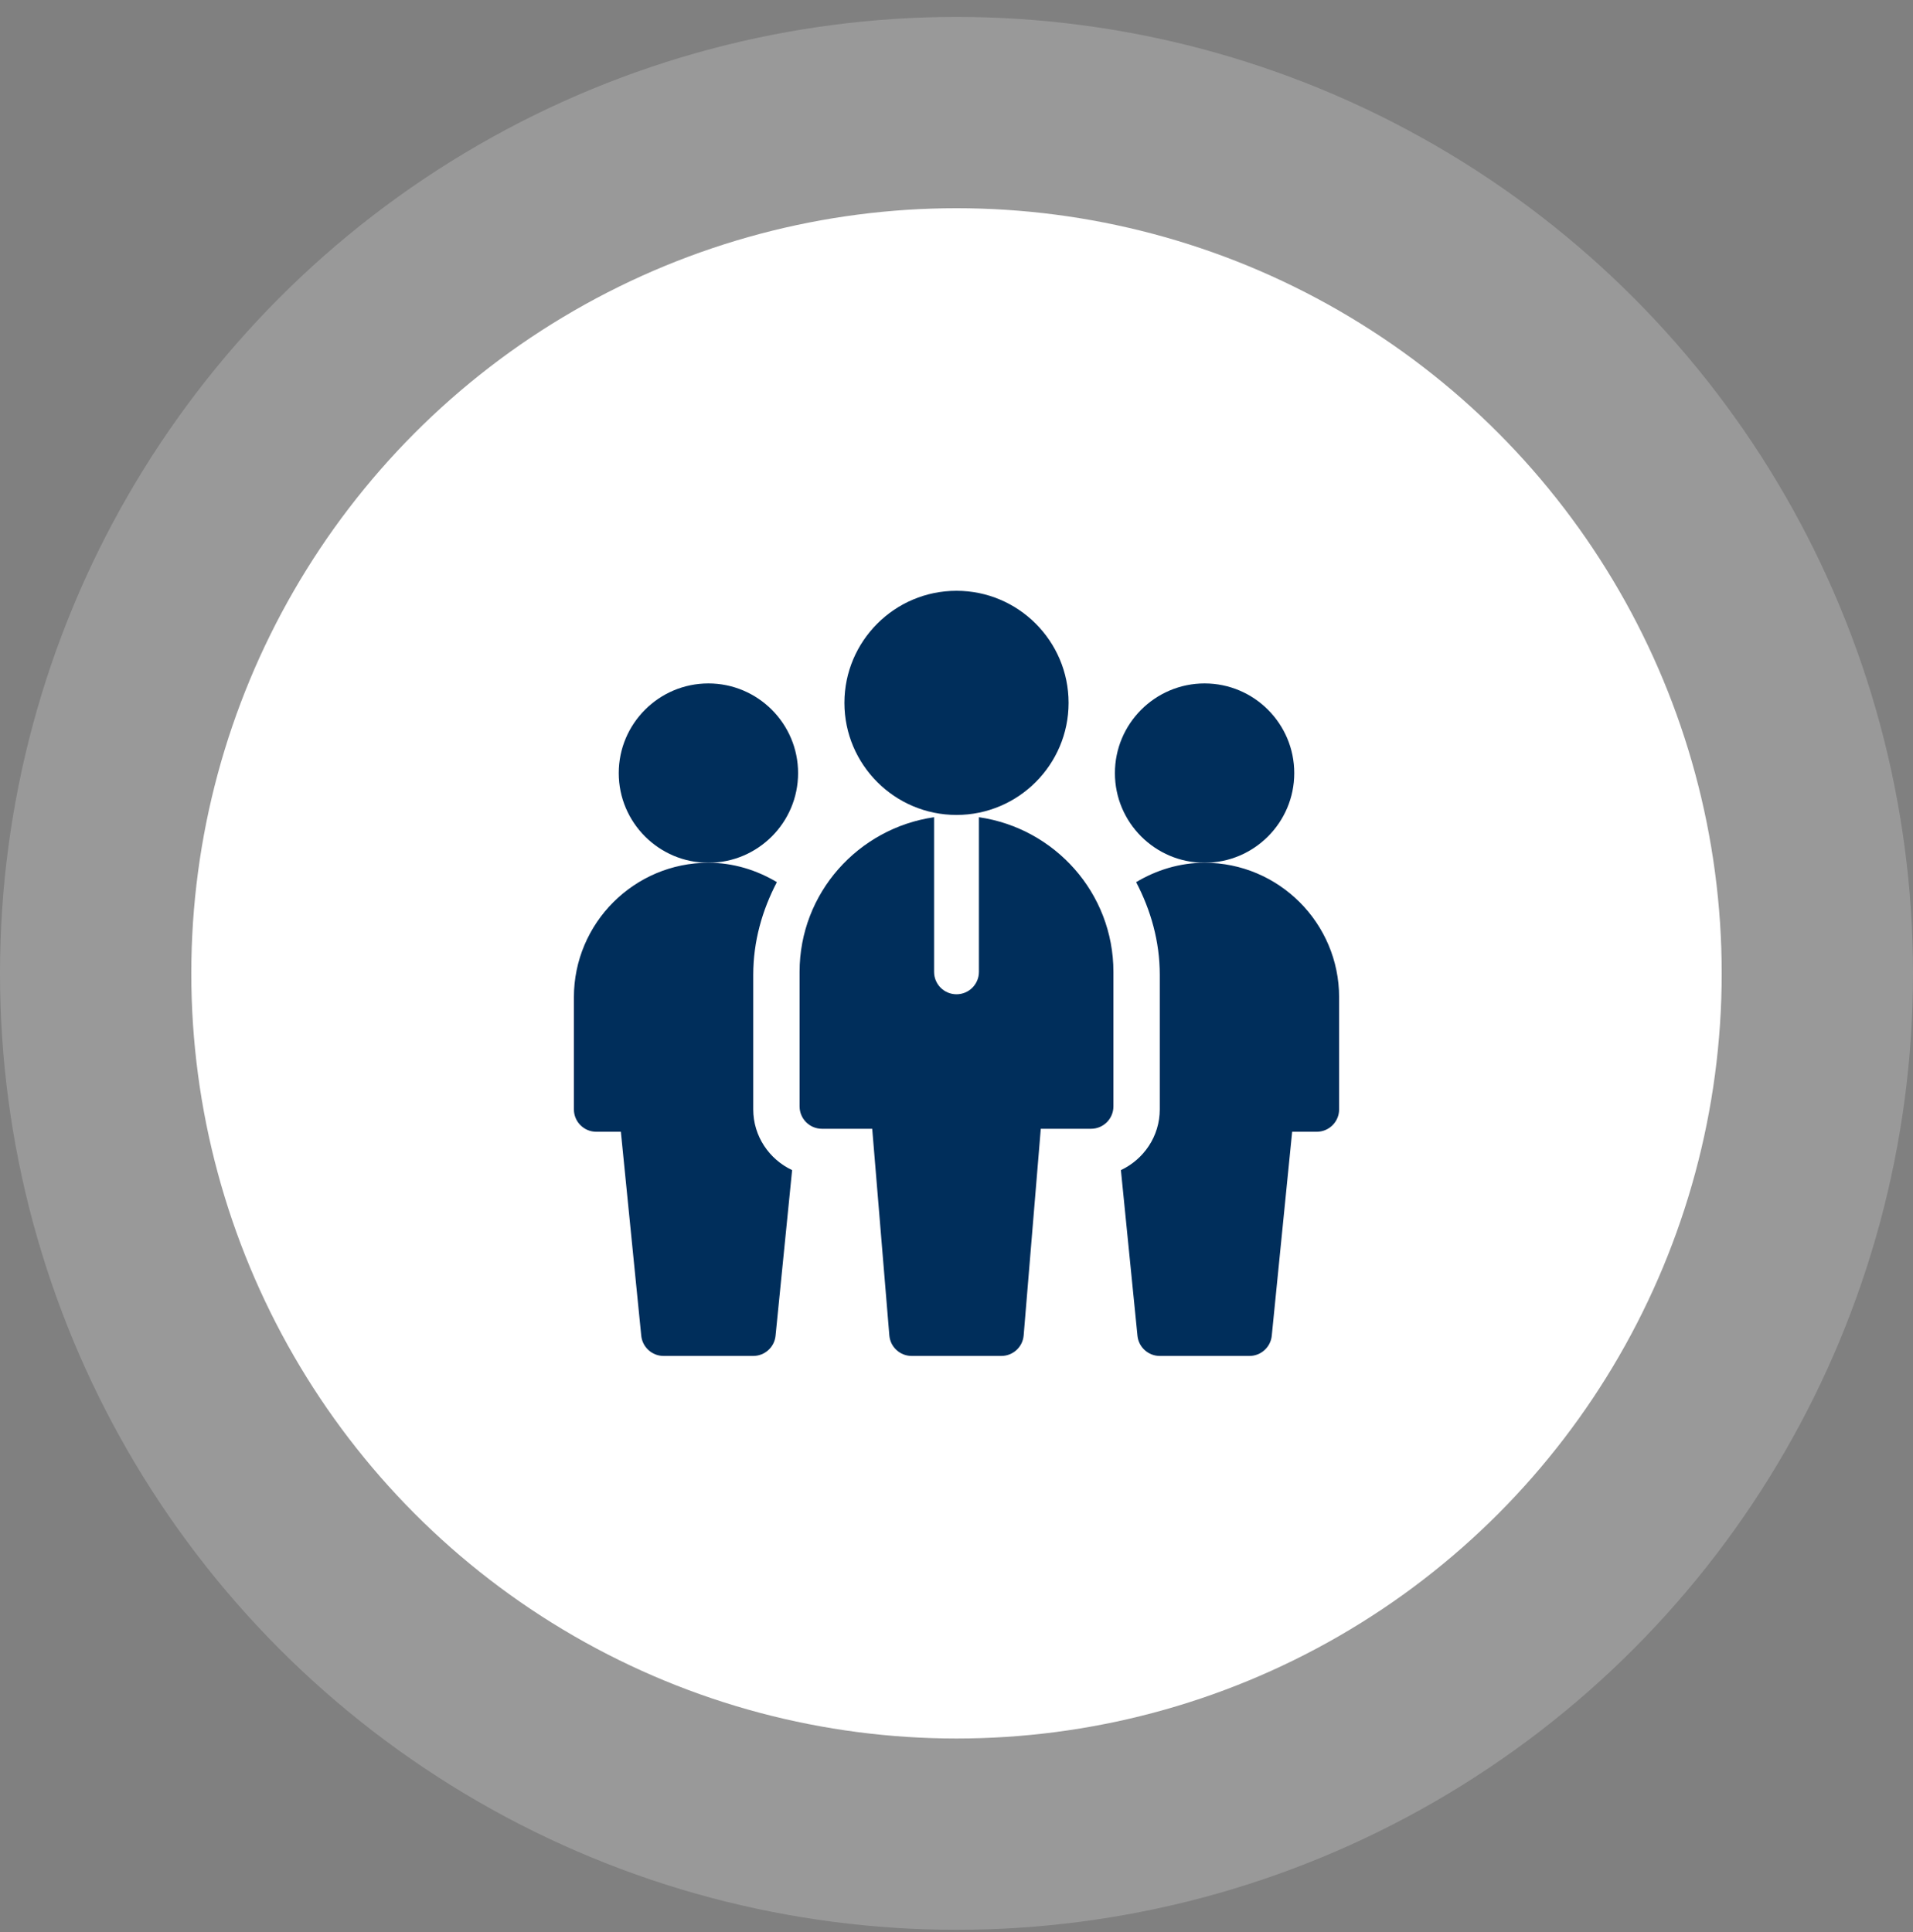
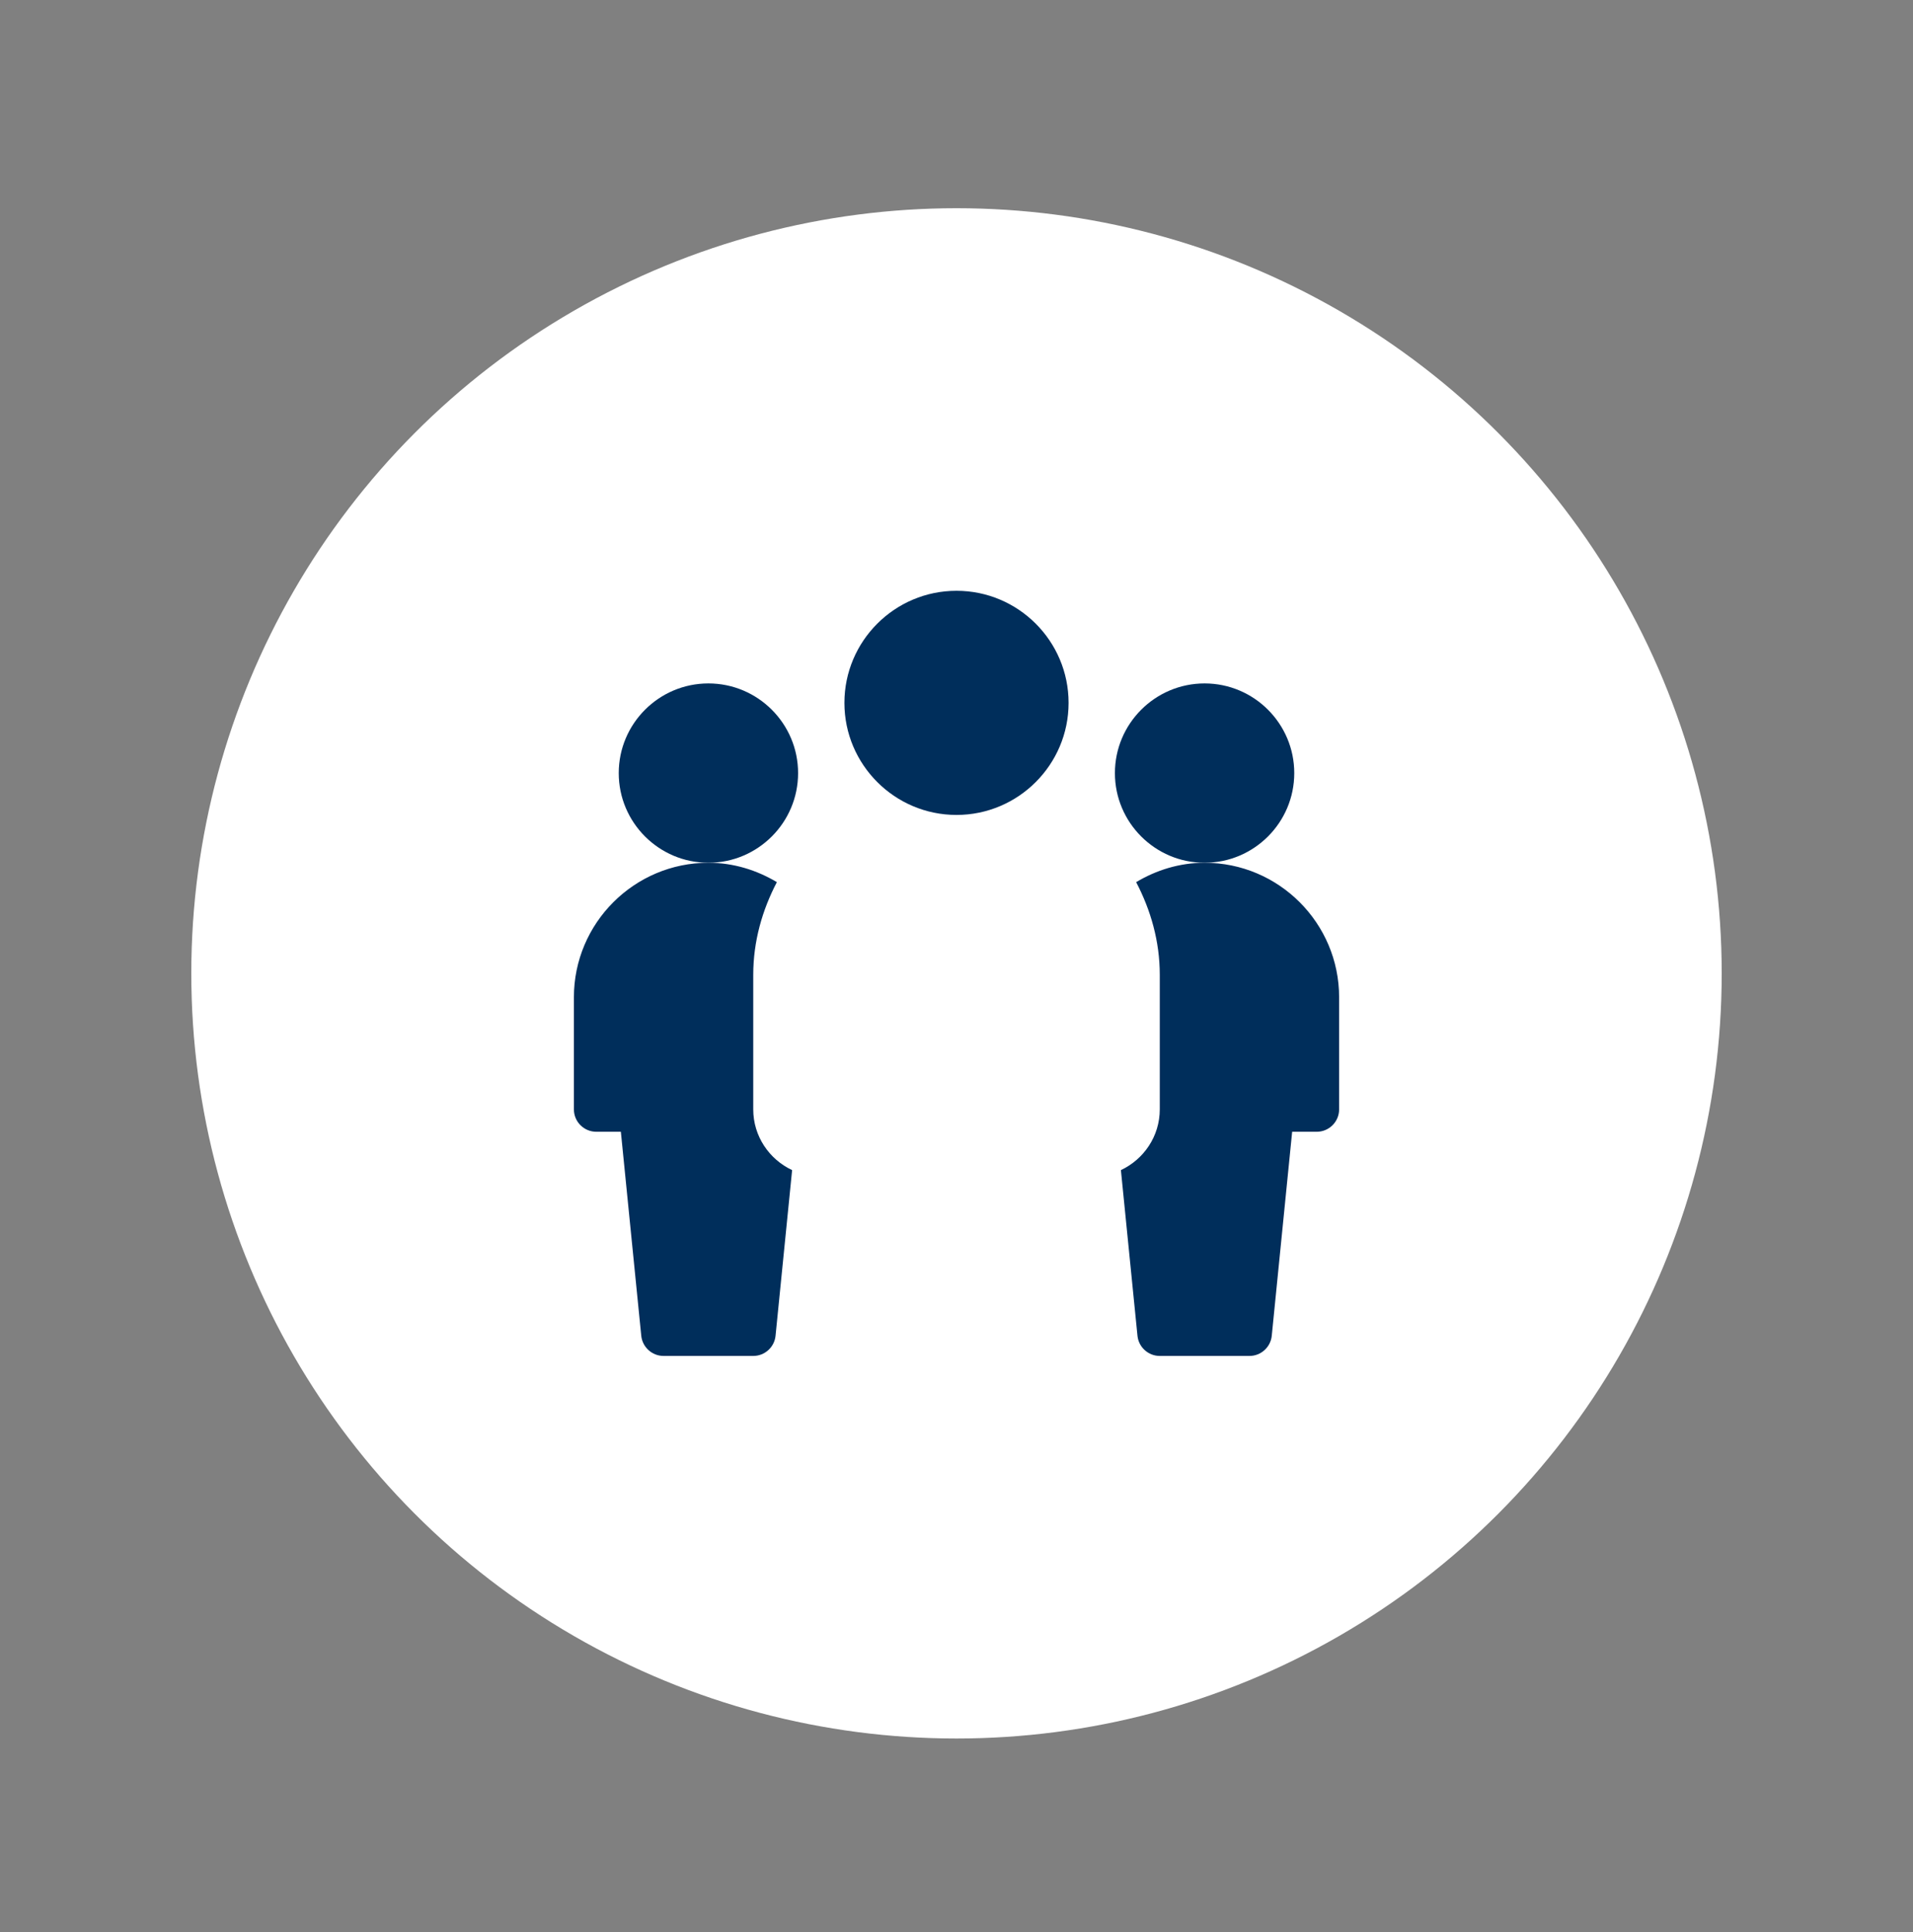
<svg xmlns="http://www.w3.org/2000/svg" width="100" height="101" viewBox="0 0 100 101" fill="none">
  <rect x="0" y="0" width="100" height="101" fill="#808080" stroke="none" />
-   <circle opacity="0.2" cx="50" cy="50.885" r="50" fill="white" />
  <circle cx="50" cy="50.885" r="40" fill="white" />
  <g clip-path="url(#clip0_1270_1211)">
    <path d="M37.031 45.103C34.446 45.103 32.344 43.001 32.344 40.416C32.344 37.831 34.446 35.728 37.031 35.728C39.617 35.728 41.719 37.831 41.719 40.416C41.719 43.001 39.617 45.103 37.031 45.103Z" fill="#002E5B" />
    <path d="M62.969 45.103C60.383 45.103 58.281 43.001 58.281 40.416C58.281 37.831 60.383 35.728 62.969 35.728C65.554 35.728 67.656 37.831 67.656 40.416C67.656 43.001 65.554 45.103 62.969 45.103Z" fill="#002E5B" />
    <path d="M50 42.603C46.769 42.603 44.141 39.975 44.141 36.744C44.141 33.513 46.769 30.885 50 30.885C53.231 30.885 55.859 33.513 55.859 36.744C55.859 39.975 53.231 42.603 50 42.603Z" fill="#002E5B" />
-     <path d="M51.172 42.722V50.807C51.172 51.454 50.648 51.978 50 51.978C49.352 51.978 48.828 51.454 48.828 50.807V42.722C44.863 43.297 41.797 46.685 41.797 50.807V57.838C41.797 58.486 42.321 59.01 42.969 59.01H45.594L46.489 69.811C46.539 70.418 47.047 70.885 47.656 70.885H52.344C52.953 70.885 53.461 70.418 53.511 69.811L54.406 59.01H57.031C57.679 59.01 58.203 58.486 58.203 57.838V50.807C58.203 46.685 55.137 43.297 51.172 42.722Z" fill="#002E5B" />
    <path d="M39.375 57.994V50.963C39.375 49.206 39.848 47.574 40.61 46.116C39.558 45.488 38.343 45.103 37.031 45.103C33.154 45.103 30 48.258 30 52.135V57.994C30 58.642 30.524 59.166 31.172 59.166H32.455L33.521 69.83C33.581 70.428 34.086 70.885 34.688 70.885H39.375C39.977 70.885 40.482 70.428 40.541 69.83L41.407 61.17C40.211 60.608 39.375 59.401 39.375 57.994Z" fill="#002E5B" />
    <path d="M70.001 52.135C70.001 48.258 66.847 45.103 62.97 45.103C61.658 45.103 60.443 45.488 59.391 46.116C60.153 47.574 60.626 49.206 60.626 50.963V57.994C60.626 59.401 59.79 60.608 58.594 61.17L59.46 69.83C59.52 70.428 60.024 70.885 60.626 70.885H65.314C65.915 70.885 66.42 70.428 66.48 69.83L67.546 59.166H68.829C69.477 59.166 70.001 58.642 70.001 57.994V52.135Z" fill="#002E5B" />
  </g>
  <defs>
    <clipPath id="clip0_1270_1211">
      <rect width="40" height="40" fill="white" transform="translate(30 30.885)" />
    </clipPath>
  </defs>
</svg>